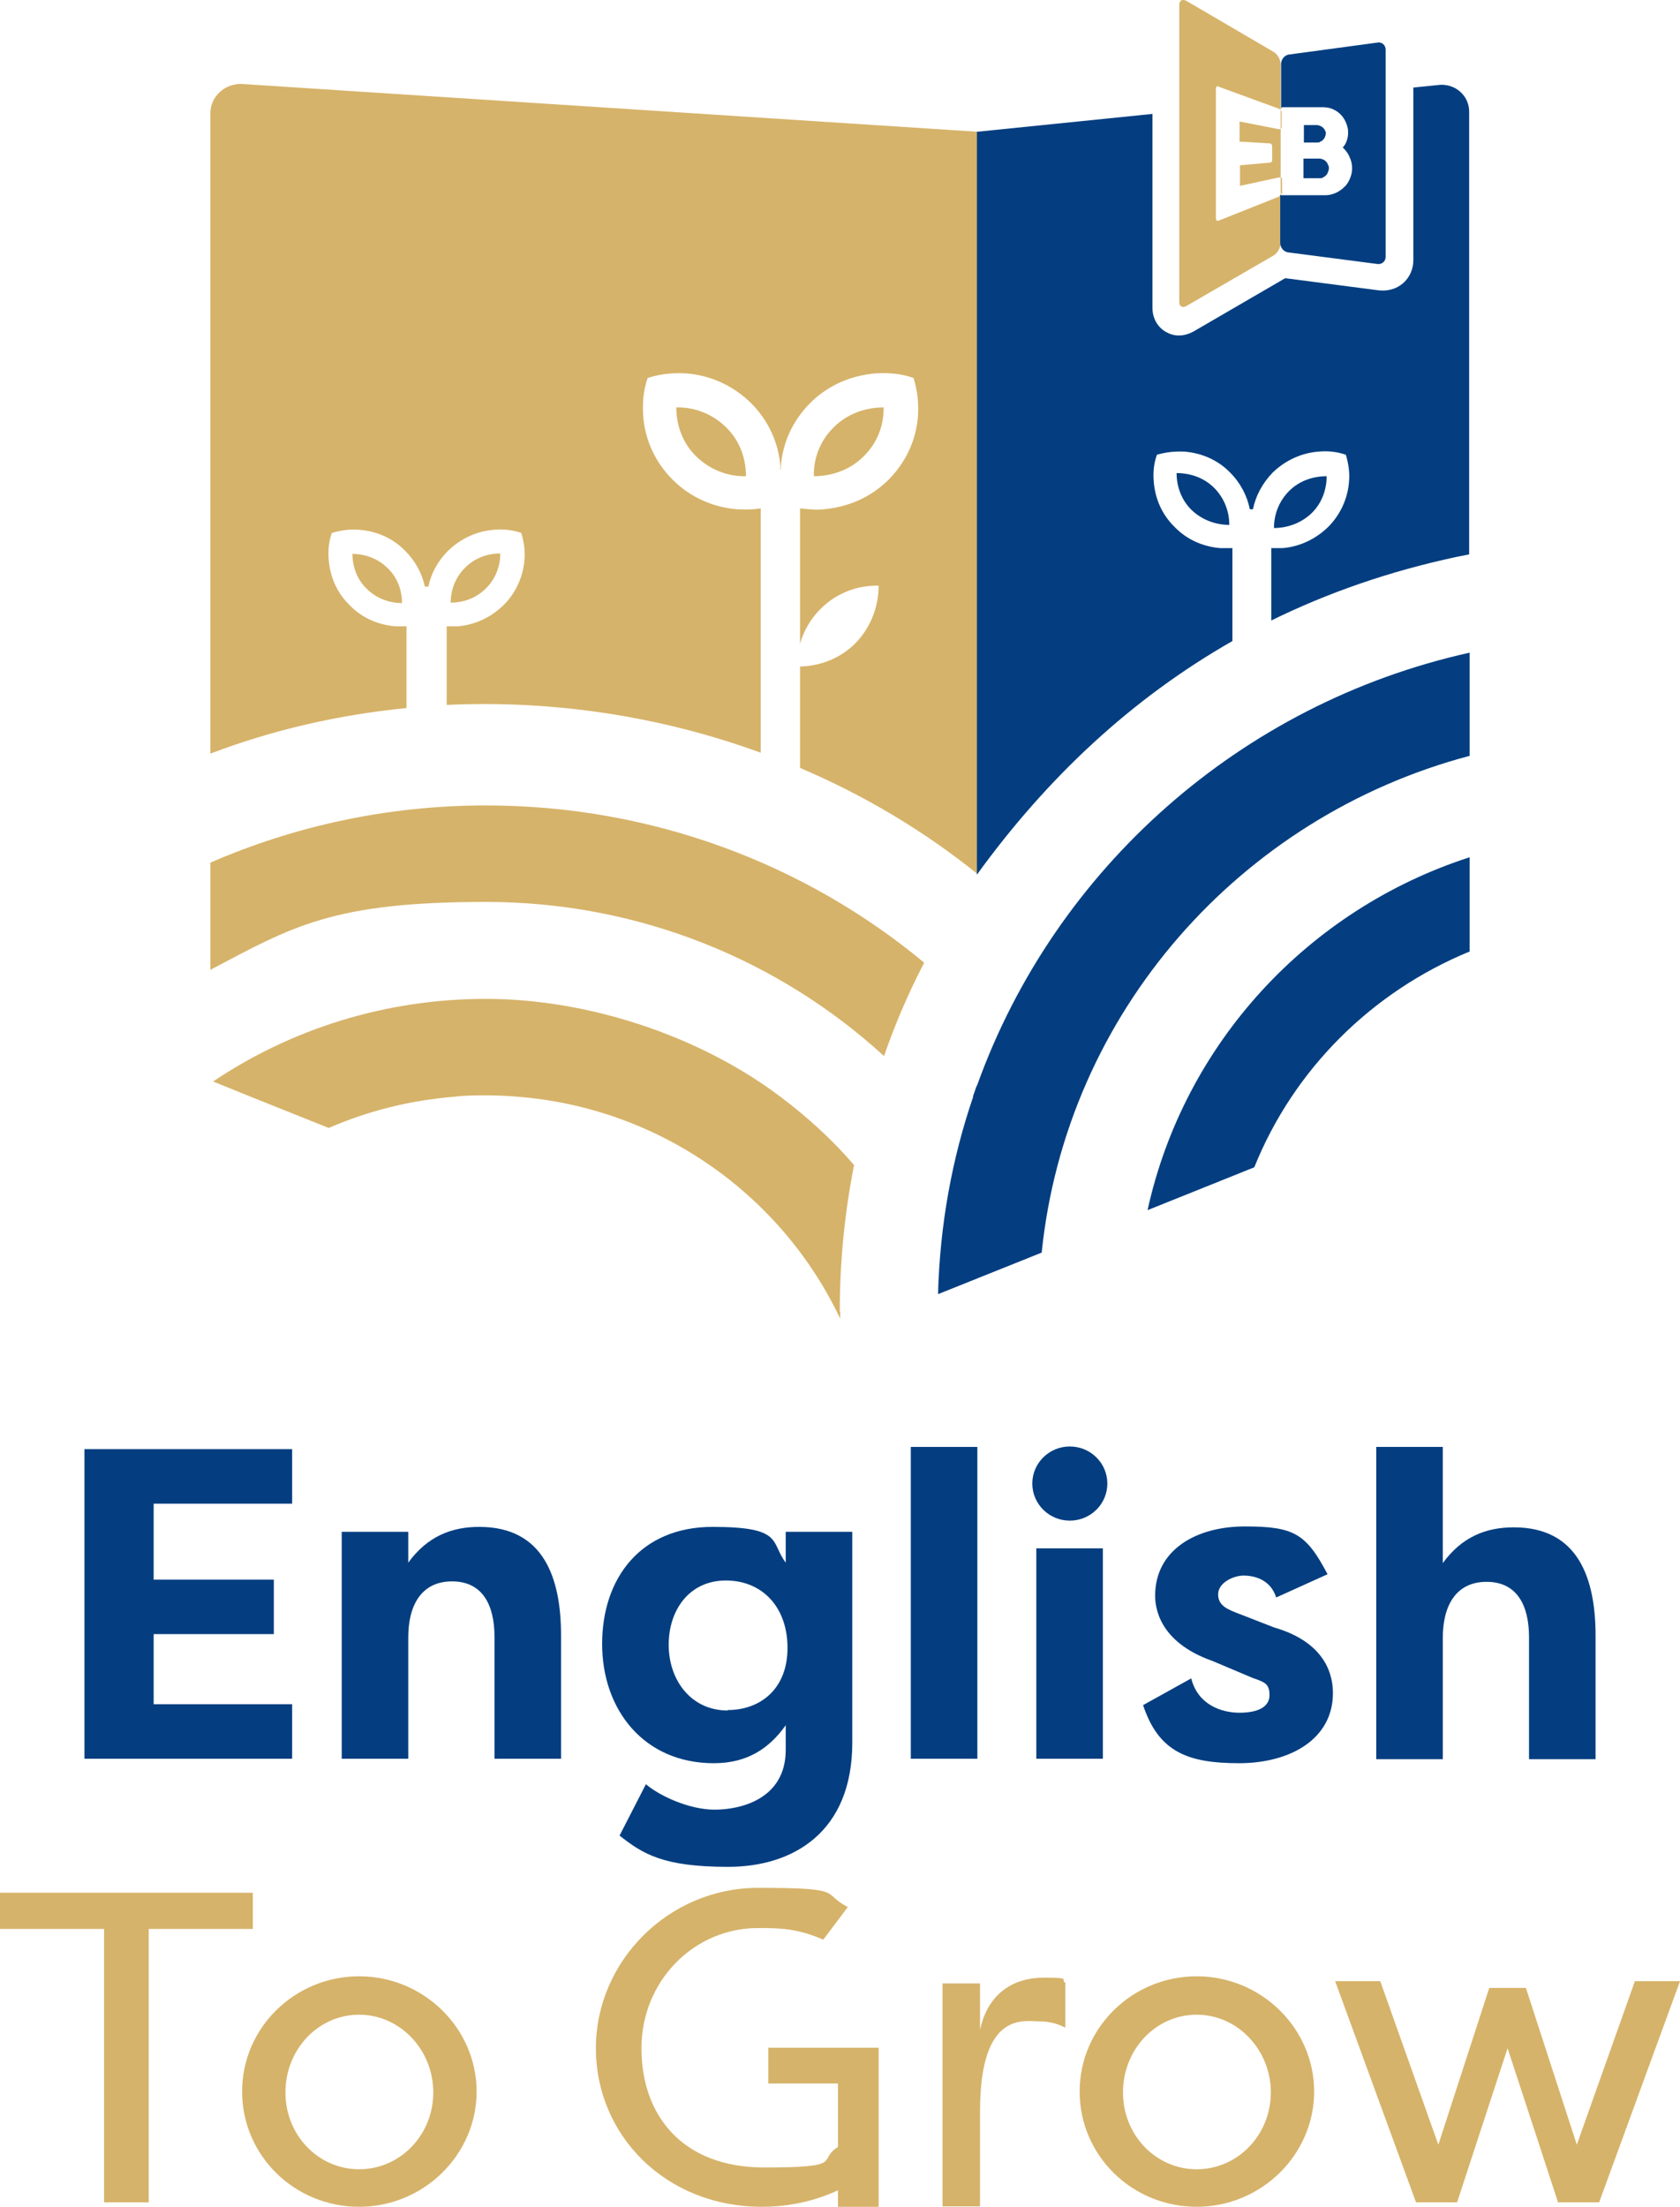
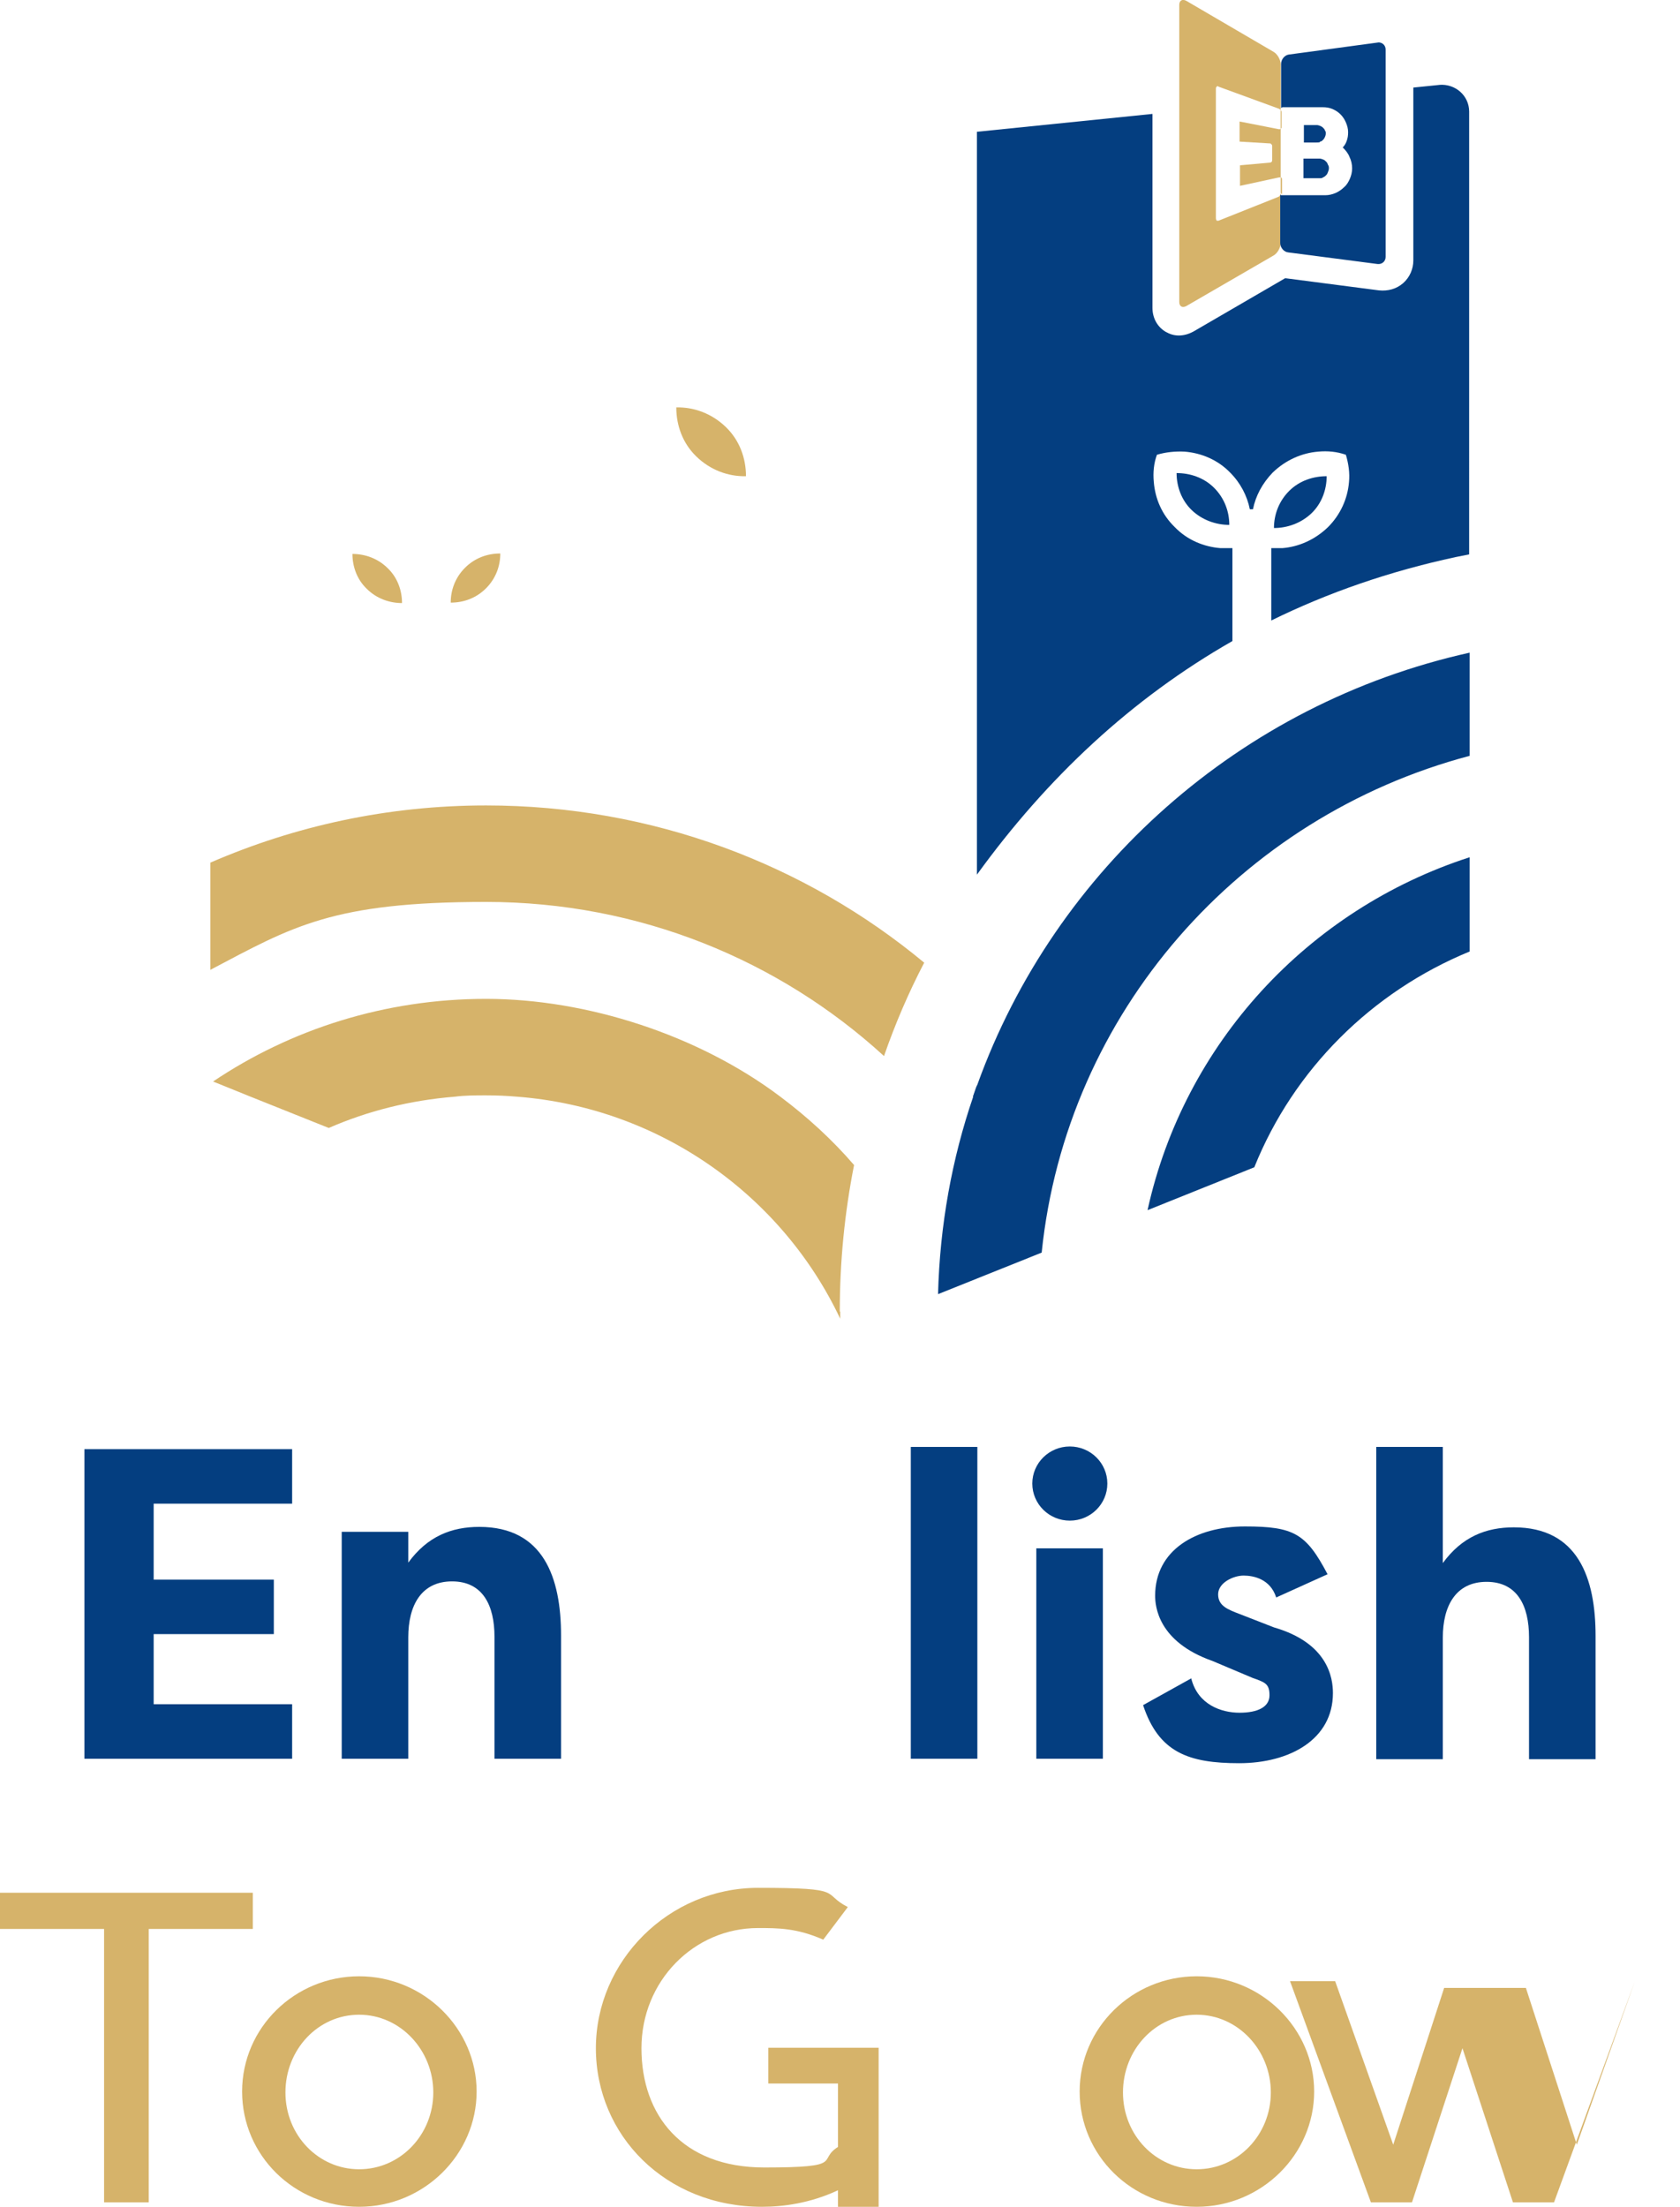
<svg xmlns="http://www.w3.org/2000/svg" version="1.1" viewBox="0 0 376.1 494.1">
  <defs>
    <style>
      .cls-1, .cls-2 {
        fill: #043e80;
      }

      .cls-3, .cls-4 {
        fill: #d6b36a;
      }

      .cls-4, .cls-2 {
        fill-rule: evenodd;
      }
    </style>
  </defs>
  <g>
    <g id="Warstwa_2">
      <g id="Warstwa_1-2" data-name="Warstwa_1">
        <g>
          <g>
            <g>
              <path class="cls-1" d="M18.9,393.7v-69.3h46.5v12.2h-31v17h26.9v12.2h-26.9v15.7h31v12.2H18.9Z" />
              <path class="cls-1" d="M76.5,342.9h14.9v6.9c4.3-5.9,9.7-8,15.9-8,14.4,0,18.3,11.4,18.3,24.3v27.6h-14.9v-27.3c0-7-2.6-12.4-9.5-12.4s-9.8,5.4-9.8,12.5v27.2h-14.9v-50.8Z" />
-               <path class="cls-1" d="M190.8,390.1c0,20-13.2,27.8-27.8,27.8s-19.1-2.9-24.3-7l5.9-11.5c3,2.6,9.7,5.7,15.4,5.7s15.9-2.3,15.9-13.4v-5.5c-3.7,5.2-8.6,8.5-16.1,8.5-15.6,0-25-11.9-25-26.7s8.7-26.2,24.7-26.2,12.9,3.4,16.4,8v-6.9h14.9v47.2ZM162.9,382.8c7.3,0,13.4-4.7,13.4-13.9s-5.7-15.1-13.8-15.1-12.8,6.5-12.8,14.4,5,14.7,13.2,14.7Z" />
              <path class="cls-1" d="M203.9,393.7v-69.8h14.9v69.8h-14.9Z" />
              <rect class="cls-1" x="232" y="346.6" width="14.9" height="47.1" />
              <path class="cls-1" d="M266.7,375.8c1.5,5.8,6.7,7.6,10.8,7.6s6.7-1.3,6.7-3.9-1-2.9-3.8-3.9l-9-3.8c-12.2-4.3-12.8-12.3-12.8-14.6,0-10.2,9.1-15.5,20.1-15.5s13.7,1.6,18.5,10.7l-11.5,5.2c-1.3-4.1-5-4.9-7.3-4.9s-5.7,1.6-5.7,4.2,2.2,3.4,4.8,4.4l7.7,3c12.1,3.5,13.2,11.3,13.2,14.7,0,10.4-9.7,15.7-21,15.7s-18-2.4-21.5-13l10.8-6Z" />
              <path class="cls-1" d="M308.1,323.9h14.9v26c4.3-5.9,9.7-8,15.9-8,14.4,0,18.3,11.4,18.3,24.3v27.6h-14.9v-27.3c0-7-2.6-12.4-9.5-12.4s-9.8,5.4-9.8,12.5v27.2h-14.9v-69.8Z" />
              <ellipse class="cls-1" cx="239.5" cy="332.1" rx="8.4" ry="8.3" />
            </g>
            <g>
              <path class="cls-3" d="M56.6,423.7v8.1h-23.3v61.2h-10v-61.2H0v-8.1h56.6Z" />
              <path class="cls-3" d="M80.4,442.4c14.5,0,26.3,11.7,26.3,25.8s-11.8,25.8-26.3,25.8-26.2-11.5-26.2-25.8,11.8-25.8,26.2-25.8ZM80.4,485.6c9.2,0,16.6-7.7,16.6-17.2s-7.4-17.4-16.6-17.4-16.5,7.8-16.5,17.4,7.4,17.2,16.5,17.2Z" />
              <path class="cls-3" d="M267.9,442.4c14.5,0,26.3,11.7,26.3,25.8s-11.8,25.8-26.3,25.8-26.2-11.5-26.2-25.8,11.8-25.8,26.2-25.8ZM267.9,485.6c9.2,0,16.6-7.7,16.6-17.2s-7.4-17.4-16.6-17.4-16.5,7.8-16.5,17.4,7.4,17.2,16.5,17.2Z" />
-               <path class="cls-3" d="M333.4,445h8.2l11.4,35.1,13-36.6h10.1l-18.1,49.5h-9.2l-11.3-34.5-11.3,34.5h-9.2l-18.1-49.5h10.1l13,36.6,11.4-35.1Z" />
+               <path class="cls-3" d="M333.4,445h8.2l11.4,35.1,13-36.6l-18.1,49.5h-9.2l-11.3-34.5-11.3,34.5h-9.2l-18.1-49.5h10.1l13,36.6,11.4-35.1Z" />
              <path class="cls-3" d="M196.7,458.3v35.7h-9.1v-3.7c-6.2,2.9-12.3,3.7-17,3.7-21.6,0-37.2-16-37.2-35.5s16.3-35.9,36.3-35.9,14,1.2,20.1,4.3l-5.5,7.3c-5.9-2.6-10.1-2.6-14.6-2.6-14.4,0-26.1,11.9-26.1,26.9s9.1,26.7,27.5,26.7,11.7-1.6,16.5-4.6v-2.4h0v-11.8h-15.6v-8h24.7Z" />
-               <path class="cls-3" d="M238.5,443.8v10.1c-1.7-.9-3.7-1.4-5.6-1.4-3.5,0-13.5-2.6-13.5,20.1v21.3h-8.4v-49.9h8.6c0,0-.1,0-.2,0v10.4c1.8-8.4,7.7-11.7,14.3-11.7s3.4.5,4.9,1.2Z" />
            </g>
          </g>
          <g>
-             <path class="cls-3" d="M197.8,91.2c-4,0-8.1,1.4-11.1,4.4-3.1,3-4.6,7-4.5,11,4,0,8.1-1.4,11.1-4.4,3.1-3,4.6-7,4.5-11Z" />
            <path class="cls-1" d="M297,106.6c-3,0-6.1,1-8.4,3.3-2.3,2.3-3.4,5.3-3.4,8.3,3,0,6.1-1.1,8.4-3.3s3.4-5.3,3.4-8.3Z" />
            <path class="cls-1" d="M263.4,105.9c3,0,6.1,1,8.4,3.3,2.3,2.3,3.4,5.3,3.4,8.3-3,0-6.1-1.1-8.4-3.3s-3.4-5.3-3.4-8.3Z" />
            <path class="cls-3" d="M155.9,102.2c3.1,3,7.1,4.5,11.1,4.4,0-4-1.4-8-4.5-11-3.1-3-7.1-4.5-11.1-4.4,0,4,1.4,8,4.5,11Z" />
            <path class="cls-3" d="M188.1,293.6c0,.5,0,1,0,1.6-13-27.5-40.2-47.2-72.3-49.7-2.3-.2-4.6-.3-7-.3s-4.7,0-7,.3c-10,.8-19.5,3.2-28.2,7l-17.5-7-8.4-3.4c17.4-11.7,38.5-18.5,61.1-18.5s47.6,8.1,65.9,21.9c6,4.5,11.6,9.6,16.5,15.3-2.1,10.6-3.2,21.6-3.2,32.8Z" />
            <path class="cls-3" d="M206.9,215.5c-3.5,6.7-6.5,13.7-9,20.9-23.4-21.4-54.7-34.5-89.1-34.5s-43.3,5.5-61.7,15.2v-24c18.9-8.2,39.7-12.8,61.7-12.8,37.3,0,71.6,13.2,98.1,35.2Z" />
            <g>
              <path class="cls-3" d="M112,123.9c-2.9,0-5.7,1-7.9,3.2-2.2,2.2-3.2,5-3.2,7.8,2.9,0,5.7-1,7.9-3.2,2.2-2.2,3.2-5,3.2-7.8Z" />
-               <path class="cls-3" d="M47.1,25.4v143.3c13.9-5.3,28.7-8.7,43.9-10.2v-18.3c-.8,0-1.7,0-2.5,0-3.7-.3-7.4-1.8-10.2-4.7-2.9-2.8-4.4-6.4-4.7-10.1-.2-2.1,0-4.2.7-6.1,2-.6,4.1-.9,6.2-.7,3.7.3,7.4,1.8,10.2,4.7,2.3,2.3,3.8,5.1,4.4,8h.8c.6-2.9,2.1-5.7,4.4-8,2.9-2.8,6.5-4.4,10.2-4.7,2.1-.2,4.2,0,6.2.7.6,2,.9,4.1.7,6.1-.3,3.7-1.9,7.3-4.7,10.1-2.9,2.8-6.5,4.4-10.2,4.7-.8,0-1.7,0-2.5,0v17.6c23.5-1.1,47.6,2.4,70.3,10.7v-54.7c-1.8.3-3.5.3-5.3.2-5.2-.4-10.4-2.6-14.4-6.6-4-4-6.2-9-6.6-14.2-.2-2.9,0-5.8,1-8.6,2.8-.9,5.8-1.2,8.7-1,5.2.4,10.3,2.6,14.4,6.6,4,4,6.2,9,6.6,14.2,0,.2,0,.5,0,.7h.1c0-.2,0-.5,0-.7.4-5.2,2.6-10.2,6.6-14.2,4-4,9.1-6.1,14.4-6.6,2.9-.2,5.9,0,8.7,1,.9,2.8,1.2,5.7,1,8.6-.4,5.2-2.6,10.2-6.6,14.2-4,4-9.1,6.1-14.4,6.6-1.8.2-3.6,0-5.4-.2v30.3c.8-2.8,2.3-5.5,4.6-7.8,3.6-3.6,8.3-5.3,13-5.2,0,4.6-1.7,9.3-5.2,12.9-3.4,3.4-7.9,5.1-12.4,5.2v22.7c14.1,6,27.5,13.9,39.8,23.8V29.5L54.2,18.8c-3.8-.2-7.1,2.8-7.1,6.5Z" />
              <path class="cls-3" d="M82.1,131.8c2.2,2.2,5.1,3.2,7.9,3.2,0-2.8-1-5.7-3.2-7.8-2.2-2.2-5.1-3.2-7.9-3.2,0,2.8,1,5.7,3.2,7.8Z" />
            </g>
            <path class="cls-4" d="M285.1,11.6L265.6.2c-.9-.5-1.6-.1-1.6.9v66.5c0,1,.7,1.4,1.6.9l19.5-11.3c.9-.5,1.6-1.8,1.6-2.8V14.4c0-1-.7-2.3-1.6-2.8ZM286.7,43.2c0,0,0,.2-.1.3,0,.3-.2.5-.5.6l-13.3,5.3c-.2,0-.3,0-.4,0-.1-.1-.2-.3-.2-.6v-28.8c0-.3,0-.5.2-.6,0-.1.2-.2.4,0l13.4,4.9c.2,0,.3.2.5.3.1.2.2.3.2.5v3.3c0,.2,0,.3-.2.4-.1.1-.3.2-.5.1l-8.7-1.7v4.5l6.7.4c.2,0,.3,0,.4.2.1,0,.2.2.2.4v3.1c0,.1,0,.3-.1.4-.1.1-.2.2-.4.2l-6.7.6v4.6l8.8-1.9c.4,0,.6,0,.6.5v3.3Z" />
            <g>
              <path class="cls-2" d="M295.5,31.7c.3,0,.5-.2.7-.4.2-.2.3-.4.4-.6.1-.2.2-.5.2-.8s0-.5-.2-.7c0-.2-.2-.4-.4-.6-.2-.2-.4-.3-.6-.4-.3-.1-.5-.2-.8-.2h-2.9v3.9h2.8c.3,0,.6,0,.8-.1Z" />
              <path class="cls-2" d="M296.2,39.7c.3-.1.5-.3.7-.5.2-.2.3-.4.4-.7.1-.3.2-.5.2-.8s0-.5-.2-.8c-.1-.3-.2-.5-.4-.7-.2-.2-.4-.4-.7-.5-.3-.1-.5-.2-.8-.2h-3.6v4.4h3.6c.3,0,.6,0,.8-.2Z" />
              <path class="cls-2" d="M308.6,9.5l-20,2.7c-1,.1-1.8,1.1-1.8,2.1v10s0,0,0-.1c.1-.1.2-.2.4-.2h8.9c.8,0,1.5.1,2.2.4.7.3,1.3.7,1.8,1.2.5.5.9,1.1,1.2,1.8.3.7.5,1.4.5,2.2s-.1,1.3-.3,1.9c-.2.6-.5,1.1-.9,1.5.6.6,1.2,1.3,1.5,2.1.4.8.6,1.7.6,2.6,0,.8-.2,1.6-.5,2.3-.3.7-.7,1.4-1.3,1.9-.5.5-1.2,1-1.9,1.3-.7.3-1.5.5-2.3.5h-9.7c-.2,0-.3,0-.4-.1,0,0,0,0,0-.1v10.9c0,1,.8,2,1.8,2.1l20,2.6c1,.1,1.8-.6,1.8-1.6V11.1c0-1-.8-1.7-1.8-1.6Z" />
              <path class="cls-2" d="M286.6,24.7v18.5c0,.1,0,.2,0,.3v-19.2c0,0,0,.2,0,.3Z" />
            </g>
            <g>
              <path class="cls-1" d="M329,146.2v23c-51.4,13.6-90.3,57.5-95.8,111.2l-23.2,9.3c.4-15.4,3.1-30.3,7.9-44.3.3-.9.6-1.7.9-2.6,17.4-48.3,58.9-85.3,110.2-96.7Z" />
              <path class="cls-1" d="M329,191.9v21.1c-21.9,9-39.4,26.4-48.2,48.3h0l-23.9,9.6c8.2-37.3,35.9-67.3,72.1-79Z" />
              <path class="cls-1" d="M217.8,245.5c.3-.9.6-1.7.9-2.6v2.6h-.9Z" />
            </g>
            <path class="cls-1" d="M322.3,19l-5.9.6v38.7c0,1.9-.8,3.8-2.3,5.1-1.5,1.3-3.4,1.8-5.4,1.6l-20.8-2.7c0,0-.1,0-.2,0,0,0-.1,0-.2.1l-20.3,11.8c-1.1.6-2.2.9-3.3.9s-2-.3-2.9-.8c-1.9-1.1-3-3.1-3-5.4V25.5l-39.3,4v166.3c15.7-21.7,34.6-39.4,57.2-52.3v-20.8c-.9,0-1.8,0-2.7,0-3.7-.3-7.4-1.8-10.2-4.7-2.9-2.8-4.4-6.4-4.7-10.1-.2-2.1,0-4.2.7-6.1,2-.6,4.1-.8,6.2-.7,3.7.3,7.4,1.8,10.2,4.7,2.3,2.3,3.8,5.2,4.4,8.2h.7c.6-3,2.1-5.8,4.4-8.2,2.9-2.8,6.5-4.4,10.2-4.7,2.1-.2,4.2,0,6.2.7.6,2,.9,4.1.7,6.1-.3,3.7-1.9,7.3-4.7,10.1-2.9,2.8-6.5,4.4-10.2,4.7-.8,0-1.6,0-2.5,0v16.2c12.6-6.2,26.4-11,41.3-14.2,1-.2,2-.4,3-.6V25c0-3.6-3.1-6.3-6.7-6Z" />
          </g>
        </g>
      </g>
    </g>
  </g>
</svg>